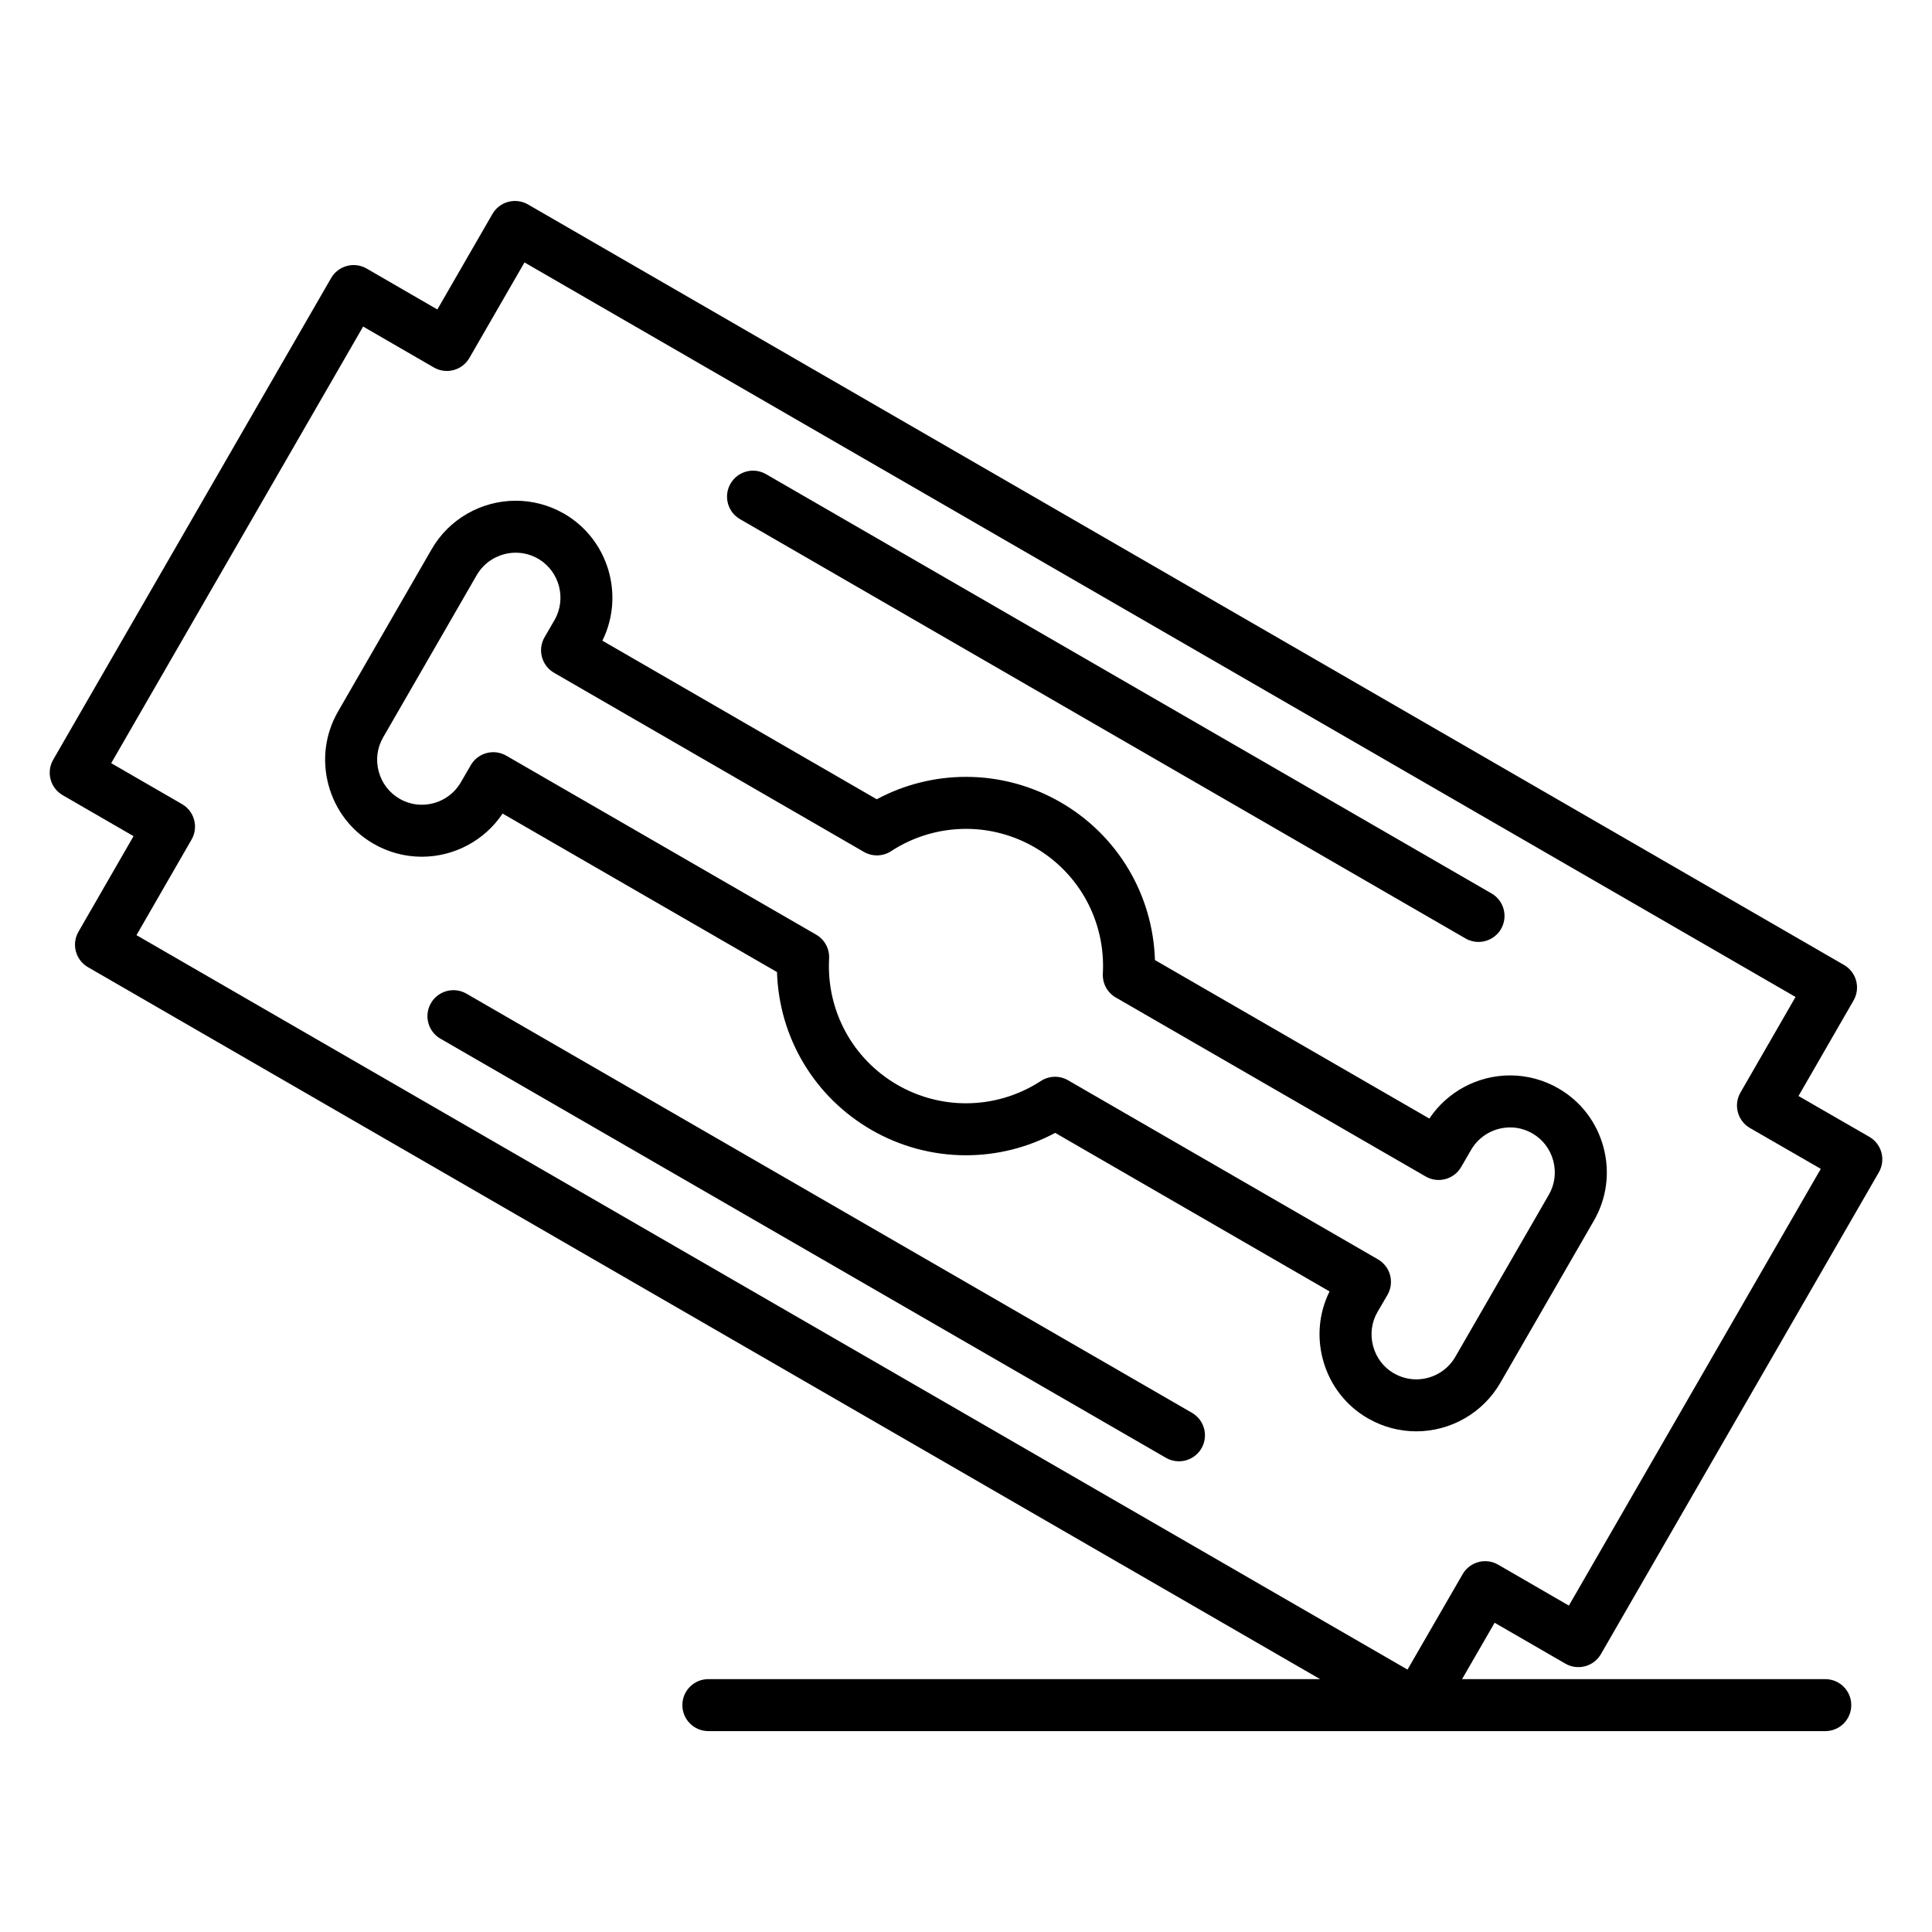
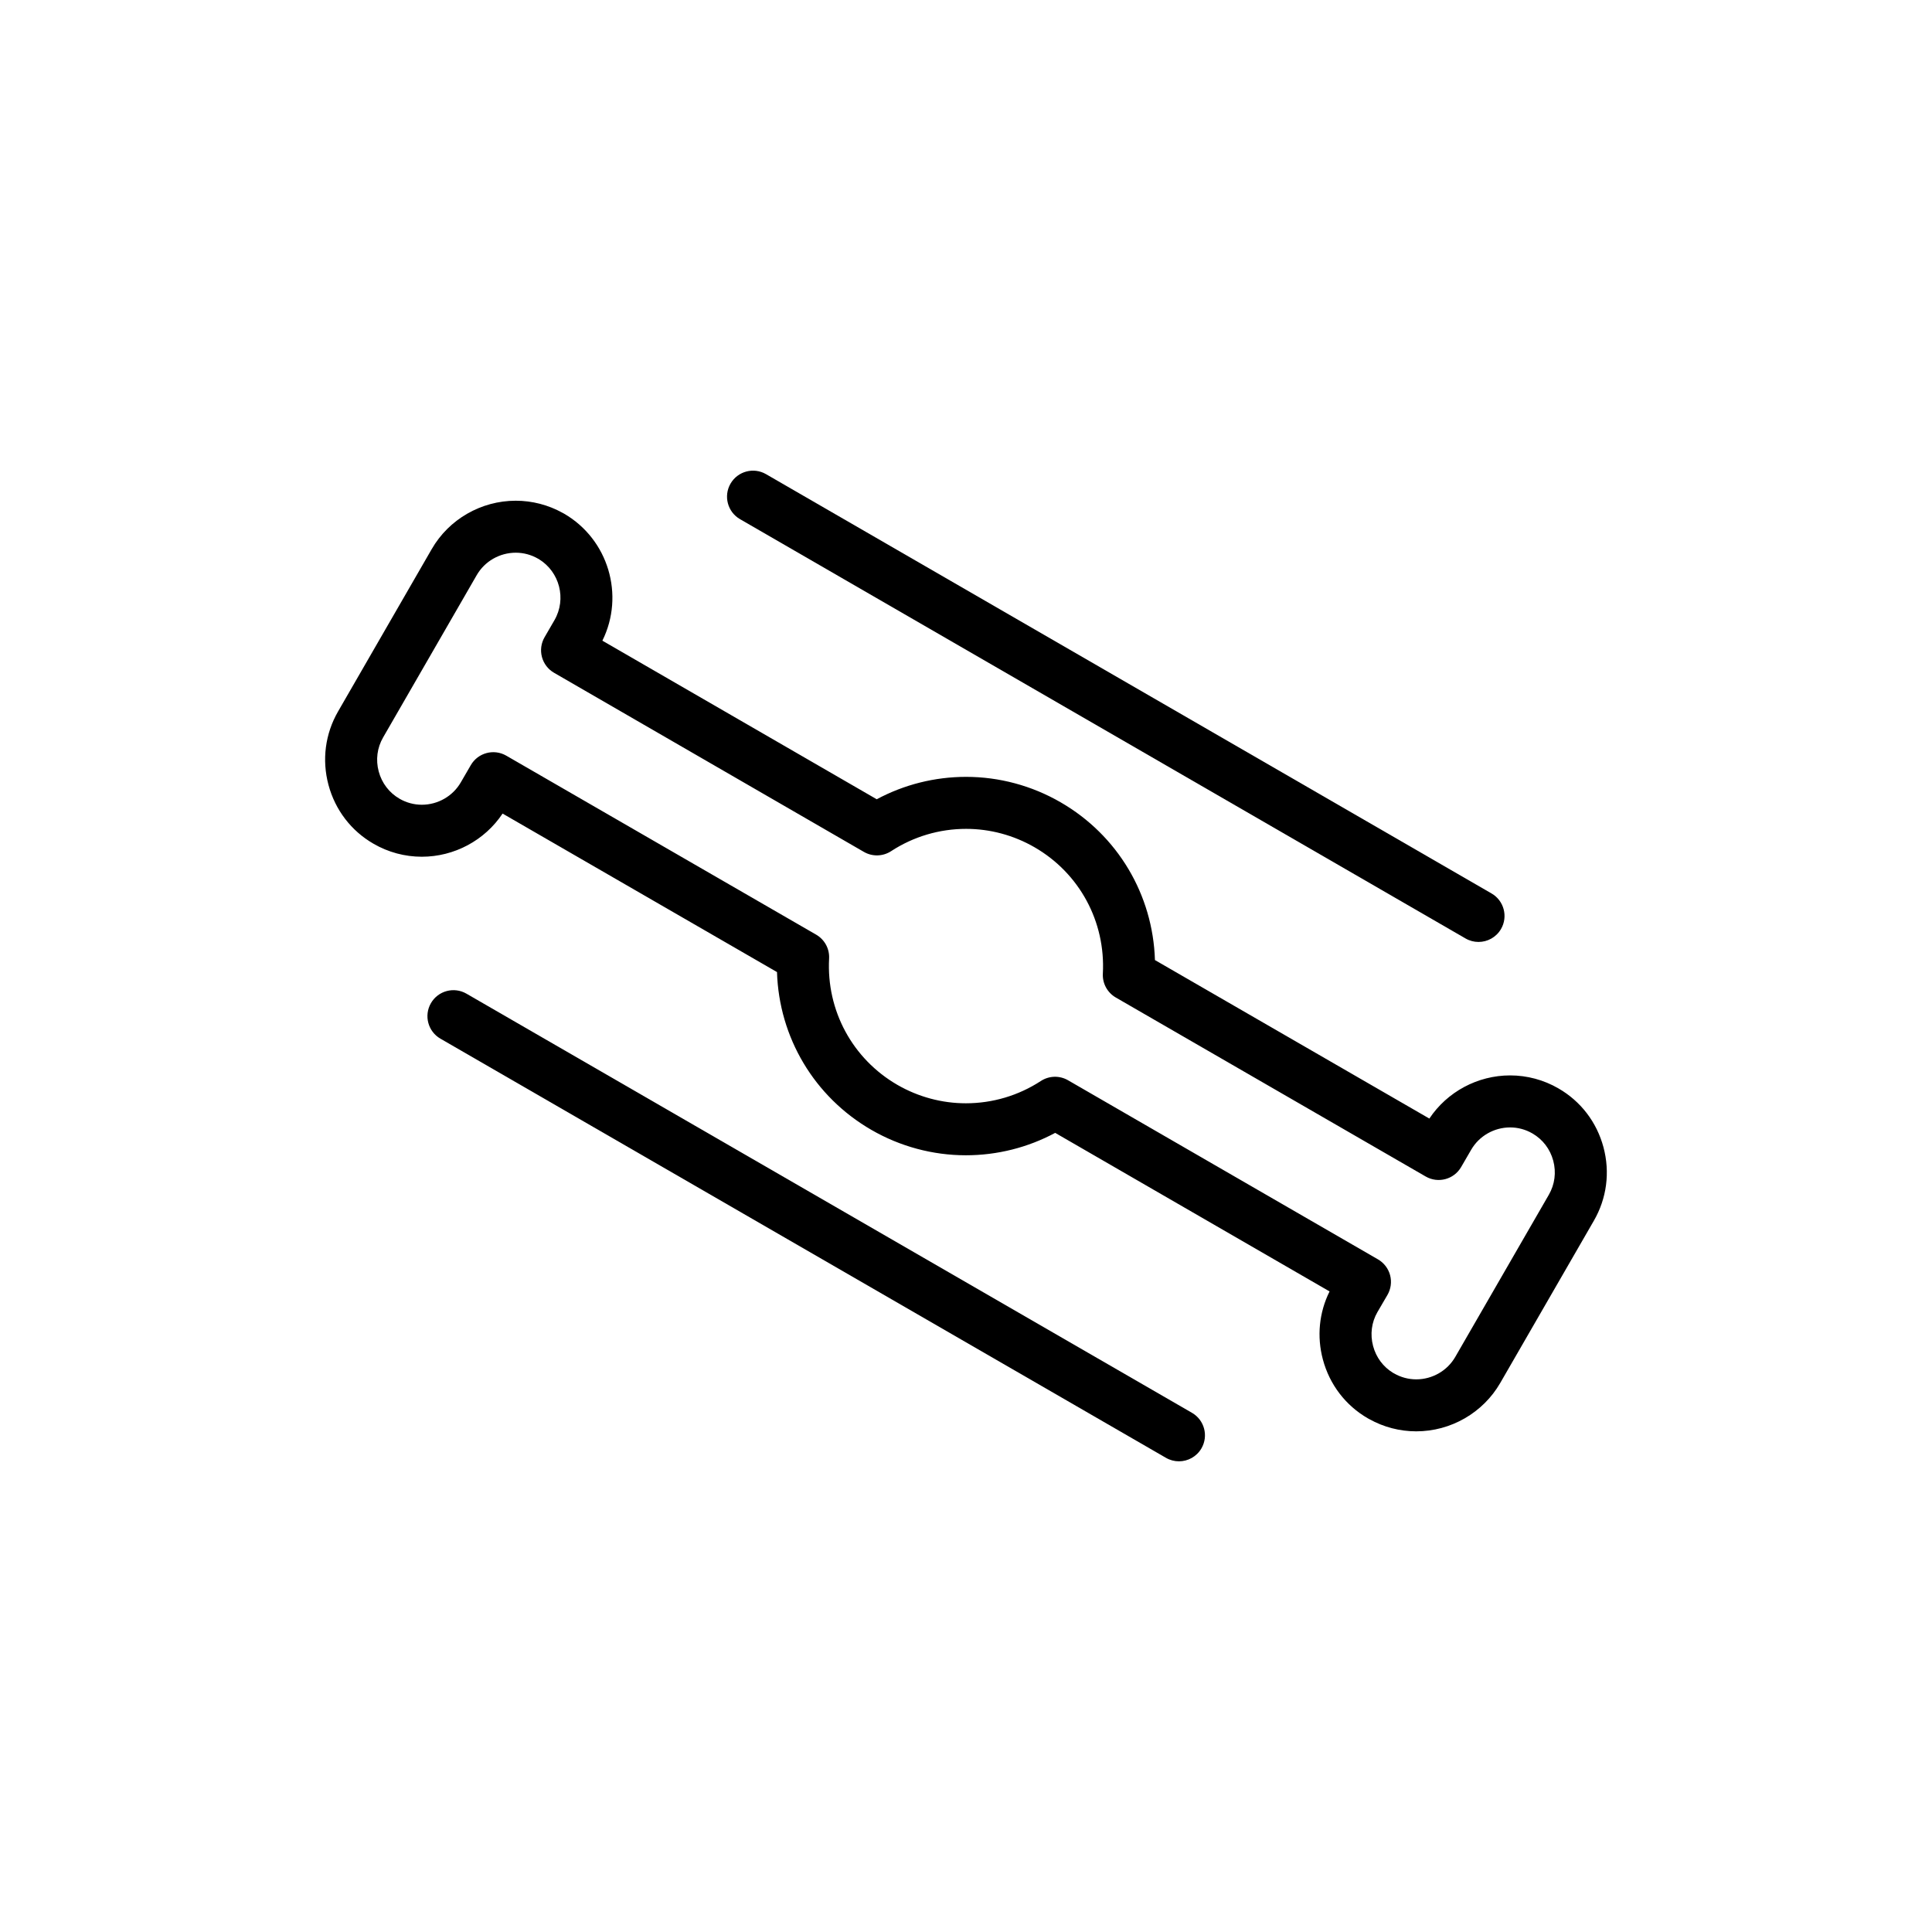
<svg xmlns="http://www.w3.org/2000/svg" fill="#000000" width="800px" height="800px" version="1.1" viewBox="144 144 512 512">
  <g>
-     <path d="m558.84 584.88c1.582 0.918 3.465 1.164 5.231 0.691s3.273-1.629 4.188-3.211l73.652-127.68c0.914-1.582 1.16-3.465 0.688-5.227-0.473-1.766-1.629-3.269-3.211-4.18l-18.766-10.82 14.59-25.32c1.898-3.293 0.77-7.5-2.523-9.402l-348.77-201.55c-1.582-0.914-3.465-1.164-5.231-0.691-1.766 0.473-3.269 1.629-4.184 3.211l-14.602 25.312-18.738-10.844c-1.582-0.918-3.465-1.164-5.231-0.691s-3.273 1.629-4.184 3.211l-73.652 127.64c-1.898 3.293-0.773 7.504 2.519 9.406l18.773 10.855-14.594 25.324c-1.898 3.293-0.77 7.504 2.523 9.402l326.52 188.67h-162.12c-3.805 0-6.887 3.082-6.887 6.887 0 3.805 3.082 6.887 6.887 6.887l296 0.004c3.805 0 6.887-3.082 6.887-6.887 0-3.805-3.082-6.887-6.887-6.887h-96.258l8.629-14.945zm-23.043-26.914c-1.766 0.473-3.273 1.625-4.188 3.211l-14.602 25.281-336.84-194.63 14.594-25.324c1.898-3.293 0.77-7.5-2.519-9.402l-18.773-10.852 66.766-115.71 18.738 10.844c1.582 0.914 3.465 1.164 5.231 0.691 1.766-0.473 3.273-1.629 4.188-3.211l14.602-25.316 336.84 194.66-14.594 25.328c-1.898 3.297-0.766 7.508 2.527 9.406l18.762 10.816-66.762 115.74-18.742-10.844c-1.578-0.918-3.461-1.168-5.227-0.695z" />
    <path d="m566.38 467.52c3.43-5.926 4.336-12.852 2.555-19.5-1.781-6.644-6.027-12.184-11.934-15.582-3.883-2.254-8.309-3.445-12.797-3.445-8.625 0-16.688 4.348-21.41 11.438l-72.723-42.004c-0.535-17.312-9.855-33.07-25.023-41.828-7.613-4.398-16.262-6.723-25.012-6.723-8.316 0-16.426 2.043-23.691 5.938l-72.707-42.027c5.957-12.027 1.609-26.844-10.16-33.668-0.121-0.07-0.246-0.137-0.371-0.199-3.793-2.109-8.078-3.223-12.426-3.223-9.199 0-17.742 4.934-22.293 12.859l-24.781 42.961c-3.43 5.926-4.336 12.852-2.555 19.5 1.781 6.644 6.027 12.184 11.934 15.586 3.887 2.254 8.309 3.441 12.797 3.441 8.625 0 16.688-4.348 21.406-11.438l72.723 42.004c0.535 17.312 9.855 33.066 25.027 41.832 7.621 4.398 16.273 6.719 25.016 6.719 8.312 0 16.418-2.043 23.68-5.938l72.711 42.02c-2.773 5.59-3.406 11.938-1.766 18.051 1.781 6.644 6.019 12.184 11.934 15.594 0.117 0.066 0.234 0.133 0.359 0.191 3.797 2.125 8.09 3.242 12.441 3.242 9.176 0 17.711-4.922 22.277-12.84zm-36.719 36.078c-2.113 3.668-6.078 5.945-10.344 5.945-2.062 0-4.094-0.547-5.883-1.582-0.09-0.055-0.184-0.102-0.277-0.152-2.602-1.582-4.465-4.086-5.269-7.082-0.828-3.094-0.418-6.301 1.145-9.008l2.648-4.535c0.922-1.582 1.18-3.465 0.711-5.238-0.469-1.77-1.625-3.281-3.211-4.199l-82.137-47.465c-2.25-1.301-5.035-1.223-7.211 0.195-5.922 3.863-12.793 5.906-19.875 5.906-6.332 0-12.602-1.688-18.129-4.875-11.91-6.879-18.848-19.711-18.109-33.484 0.141-2.59-1.188-5.035-3.434-6.332l-82.117-47.43c-3.289-1.898-7.496-0.781-9.402 2.508l-2.641 4.551c-2.113 3.668-6.078 5.945-10.344 5.945-2.062 0-4.094-0.547-5.902-1.594-2.731-1.574-4.691-4.137-5.519-7.223-0.828-3.09-0.414-6.297 1.176-9.039l24.793-42.984c2.109-3.672 6.078-5.953 10.355-5.953 2.062 0 4.094 0.543 5.879 1.574 0.078 0.047 0.16 0.09 0.242 0.133 5.508 3.363 7.363 10.555 4.137 16.16l-2.629 4.535c-0.918 1.582-1.168 3.465-0.695 5.231s1.625 3.273 3.207 4.188l82.117 47.469c2.25 1.301 5.039 1.223 7.211-0.195 5.922-3.867 12.801-5.91 19.887-5.91 6.332 0 12.598 1.688 18.121 4.875 11.91 6.879 18.848 19.707 18.105 33.484-0.141 2.59 1.188 5.039 3.434 6.336l82.117 47.43c3.293 1.902 7.5 0.777 9.402-2.508l2.641-4.551c2.113-3.668 6.078-5.945 10.344-5.945 2.062 0 4.098 0.547 5.902 1.594 2.731 1.574 4.691 4.137 5.519 7.223 0.828 3.09 0.414 6.297-1.176 9.043z" />
    <path d="m340.11 281.58 192.27 111.12c1.086 0.629 2.269 0.926 3.441 0.926 2.379 0 4.695-1.234 5.969-3.441 1.902-3.293 0.777-7.508-2.516-9.41l-192.27-111.12c-3.293-1.906-7.508-0.777-9.41 2.516-1.902 3.297-0.777 7.508 2.516 9.41z" />
    <path d="m459.88 518.41-192.27-111.08c-3.293-1.902-7.508-0.773-9.41 2.519-1.902 3.293-0.777 7.508 2.519 9.41l192.27 111.08c1.086 0.625 2.269 0.926 3.438 0.926 2.379 0 4.695-1.234 5.973-3.441 1.906-3.301 0.777-7.512-2.516-9.414z" />
  </g>
</svg>